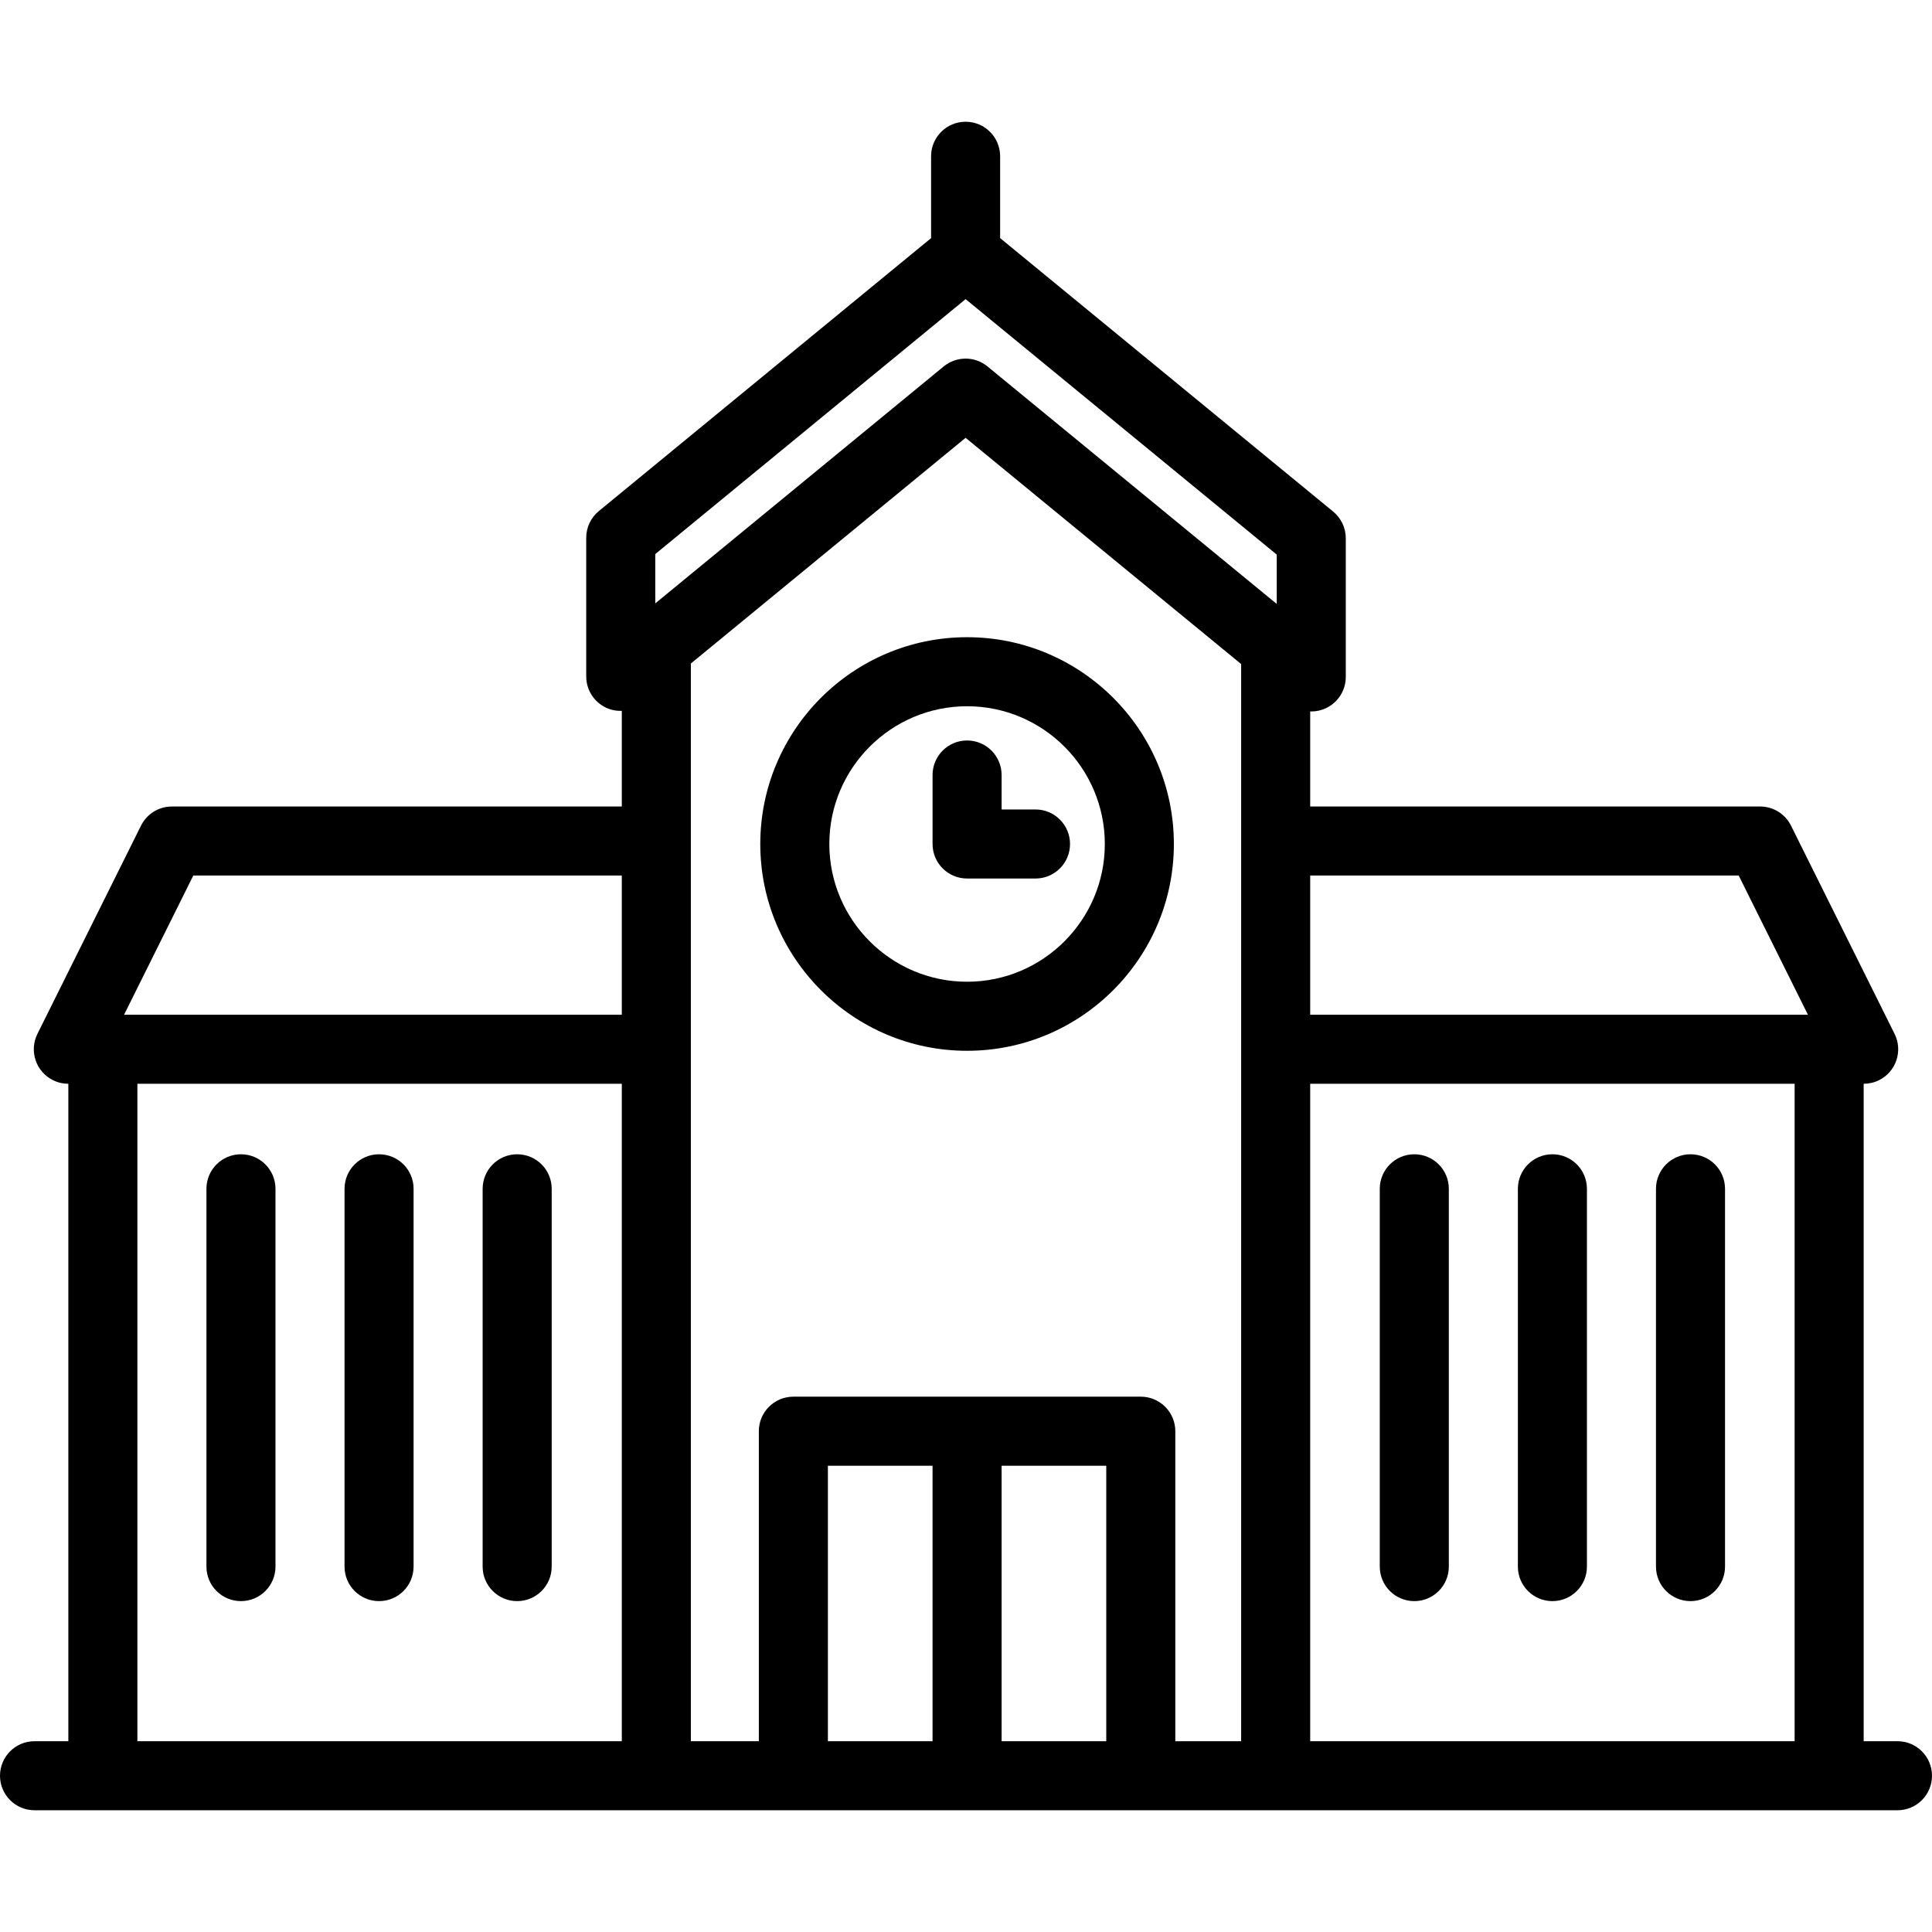
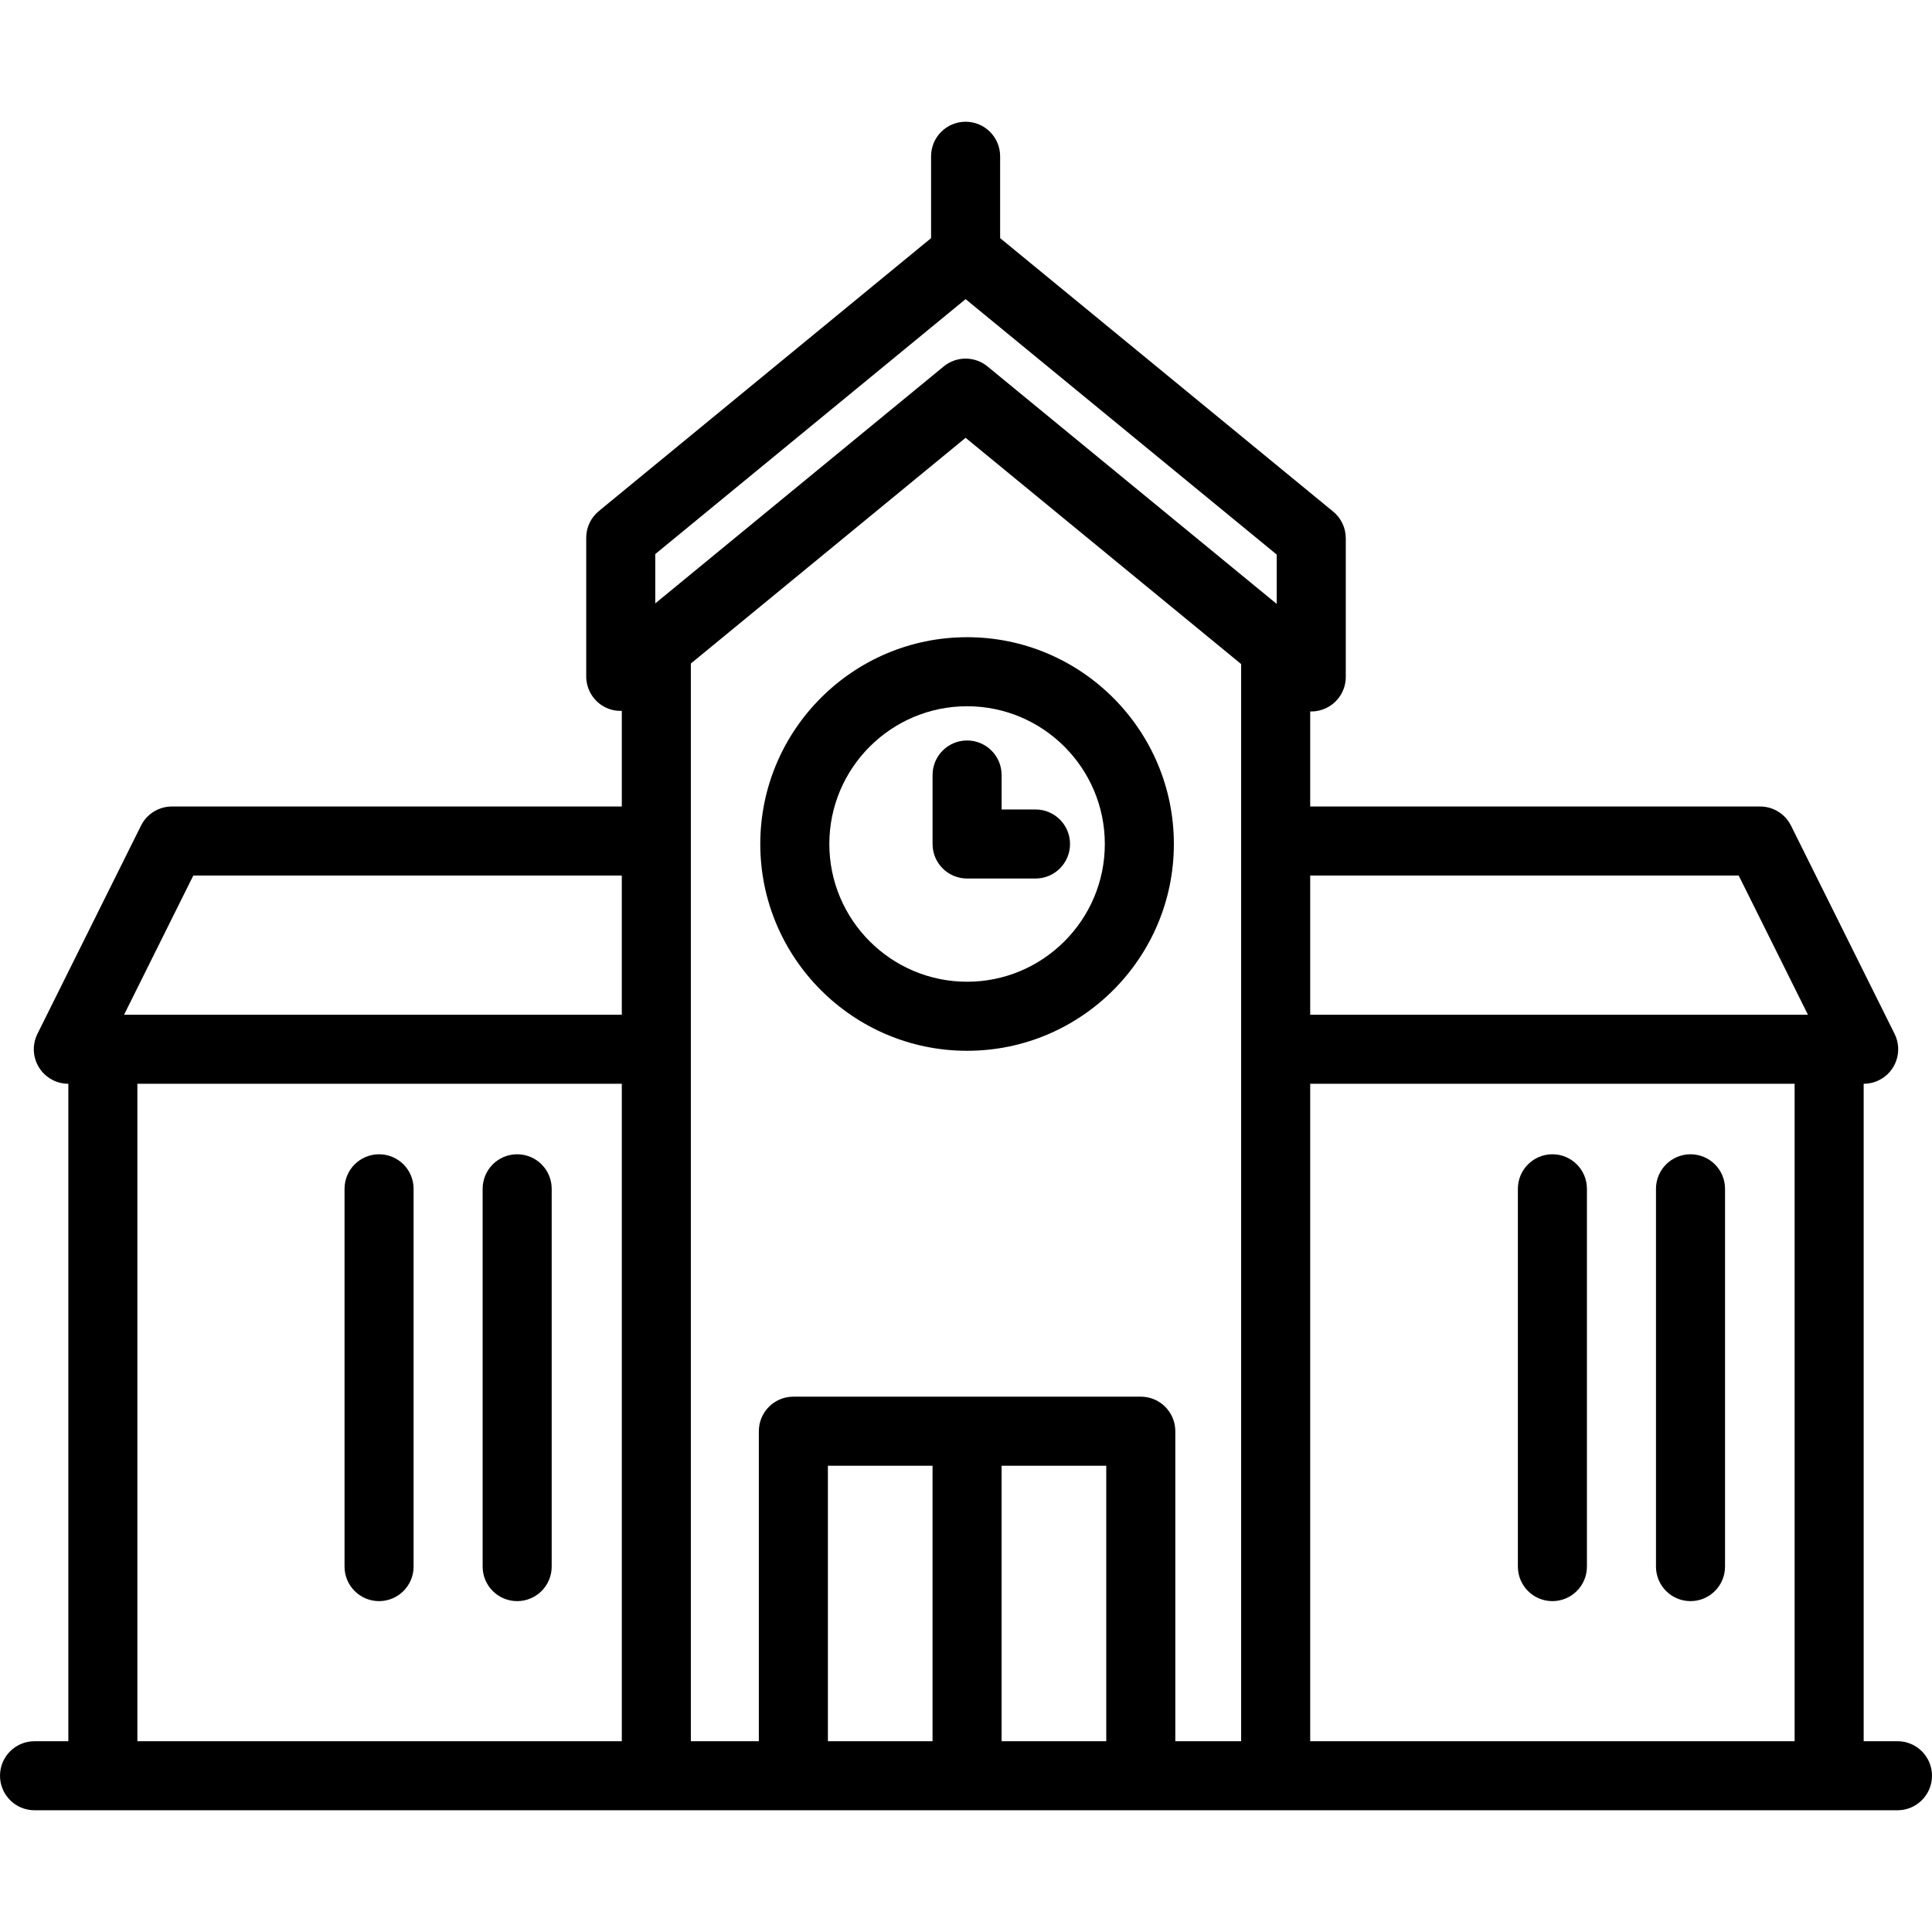
<svg xmlns="http://www.w3.org/2000/svg" version="1.1" id="Capa_1" x="0px" y="0px" viewBox="0 0 447.667 447.667" style="enable-background:new 0 0 447.667 447.667;" xml:space="preserve">
  <g>
    <path d="M224.083,147.647c-26.421,0-47.917,21.496-47.917,47.917s21.495,47.917,47.917,47.917S272,221.985,272,195.564   S250.505,147.647,224.083,147.647z M224.083,227.48c-17.599,0-31.917-14.318-31.917-31.917c0-17.599,14.318-31.917,31.917-31.917   S256,177.965,256,195.564C256,213.163,241.682,227.48,224.083,227.48z" />
    <path d="M239.938,187.564h-7.854v-7.988c0-4.418-3.582-8-8-8s-8,3.582-8,8v15.988c0,4.418,3.582,8,8,8h15.854c4.418,0,8-3.582,8-8   S244.356,187.564,239.938,187.564z" />
-     <path d="M55.833,267.458c-4.418,0-8,3.582-8,8V363c0,4.418,3.582,8,8,8s8-3.582,8-8v-87.542   C63.833,271.04,60.252,267.458,55.833,267.458z" />
    <path d="M87.833,267.458c-4.418,0-8,3.582-8,8V363c0,4.418,3.582,8,8,8s8-3.582,8-8v-87.542   C95.833,271.04,92.252,267.458,87.833,267.458z" />
    <path d="M119.833,267.458c-4.418,0-8,3.582-8,8V363c0,4.418,3.582,8,8,8s8-3.582,8-8v-87.542   C127.833,271.04,124.252,267.458,119.833,267.458z" />
-     <path d="M327.71,267.458c-4.418,0-8,3.582-8,8V363c0,4.418,3.582,8,8,8s8-3.582,8-8v-87.542   C335.71,271.04,332.129,267.458,327.71,267.458z" />
    <path d="M359.71,267.458c-4.418,0-8,3.582-8,8V363c0,4.418,3.582,8,8,8s8-3.582,8-8v-87.542   C367.71,271.04,364.129,267.458,359.71,267.458z" />
    <path d="M391.71,267.458c-4.418,0-8,3.582-8,8V363c0,4.418,3.582,8,8,8s8-3.582,8-8v-87.542   C399.71,271.04,396.129,267.458,391.71,267.458z" />
    <path d="M439.667,403.458h-7.833V251.126c0.002,0,0.004,0,0.006,0c1.196,0,2.412-0.27,3.557-0.839   c3.956-1.967,5.567-6.77,3.6-10.726l-24-48.25c-1.352-2.718-4.126-4.437-7.163-4.437H303.588v-22.027   c0.082,0.003,0.165,0.01,0.247,0.01c1.161,0,2.328-0.252,3.418-0.768c2.797-1.322,4.581-4.139,4.581-7.232v-32.135   c0-2.395-1.073-4.663-2.923-6.183l-77.169-63.365V36.208c0-4.418-3.582-8-8-8s-8,3.582-8,8v18.969l-76.986,63.245   c-1.85,1.52-2.922,3.788-2.922,6.182v32.135c0,3.094,1.784,5.911,4.582,7.233c1.167,0.552,2.423,0.785,3.664,0.746v22.157H39.833   c-3.036,0-5.811,1.719-7.163,4.437l-24,48.25c-1.968,3.956-0.356,8.758,3.6,10.726c1.145,0.569,2.36,0.839,3.557,0.839   c0.002,0,0.004,0,0.006,0v152.332H8c-4.418,0-8,3.582-8,8s3.582,8,8,8h431.667c4.418,0,8-3.582,8-8   S444.085,403.458,439.667,403.458z M232.083,339.625h24.25v63.833h-24.25V339.625z M216.083,403.458h-24.25v-63.833h24.25V403.458z    M264.333,323.625h-80.5c-4.418,0-8,3.582-8,8v71.833h-15.754V243.125v-89.379l63.663-52.3l63.846,52.425v89.255v160.333h-15.254   v-71.833C272.333,327.207,268.752,323.625,264.333,323.625z M303.588,251.125h112.246v152.333H303.588V251.125z M402.878,202.875   l16.041,32.25H303.588v-32.25H402.878z M151.833,128.385l71.909-59.074l72.091,59.195v11.432l-67.016-55.028   c-1.476-1.212-3.276-1.817-5.077-1.817c-1.801,0-3.603,0.606-5.078,1.818l-66.83,54.902V128.385z M44.789,202.875h99.29v32.25   H28.748L44.789,202.875z M31.833,251.125h112.246v152.333H31.833V251.125z" />
  </g>
  <g>
</g>
  <g>
</g>
  <g>
</g>
  <g>
</g>
  <g>
</g>
  <g>
</g>
  <g>
</g>
  <g>
</g>
  <g>
</g>
  <g>
</g>
  <g>
</g>
  <g>
</g>
  <g>
</g>
  <g>
</g>
  <g>
</g>
</svg>